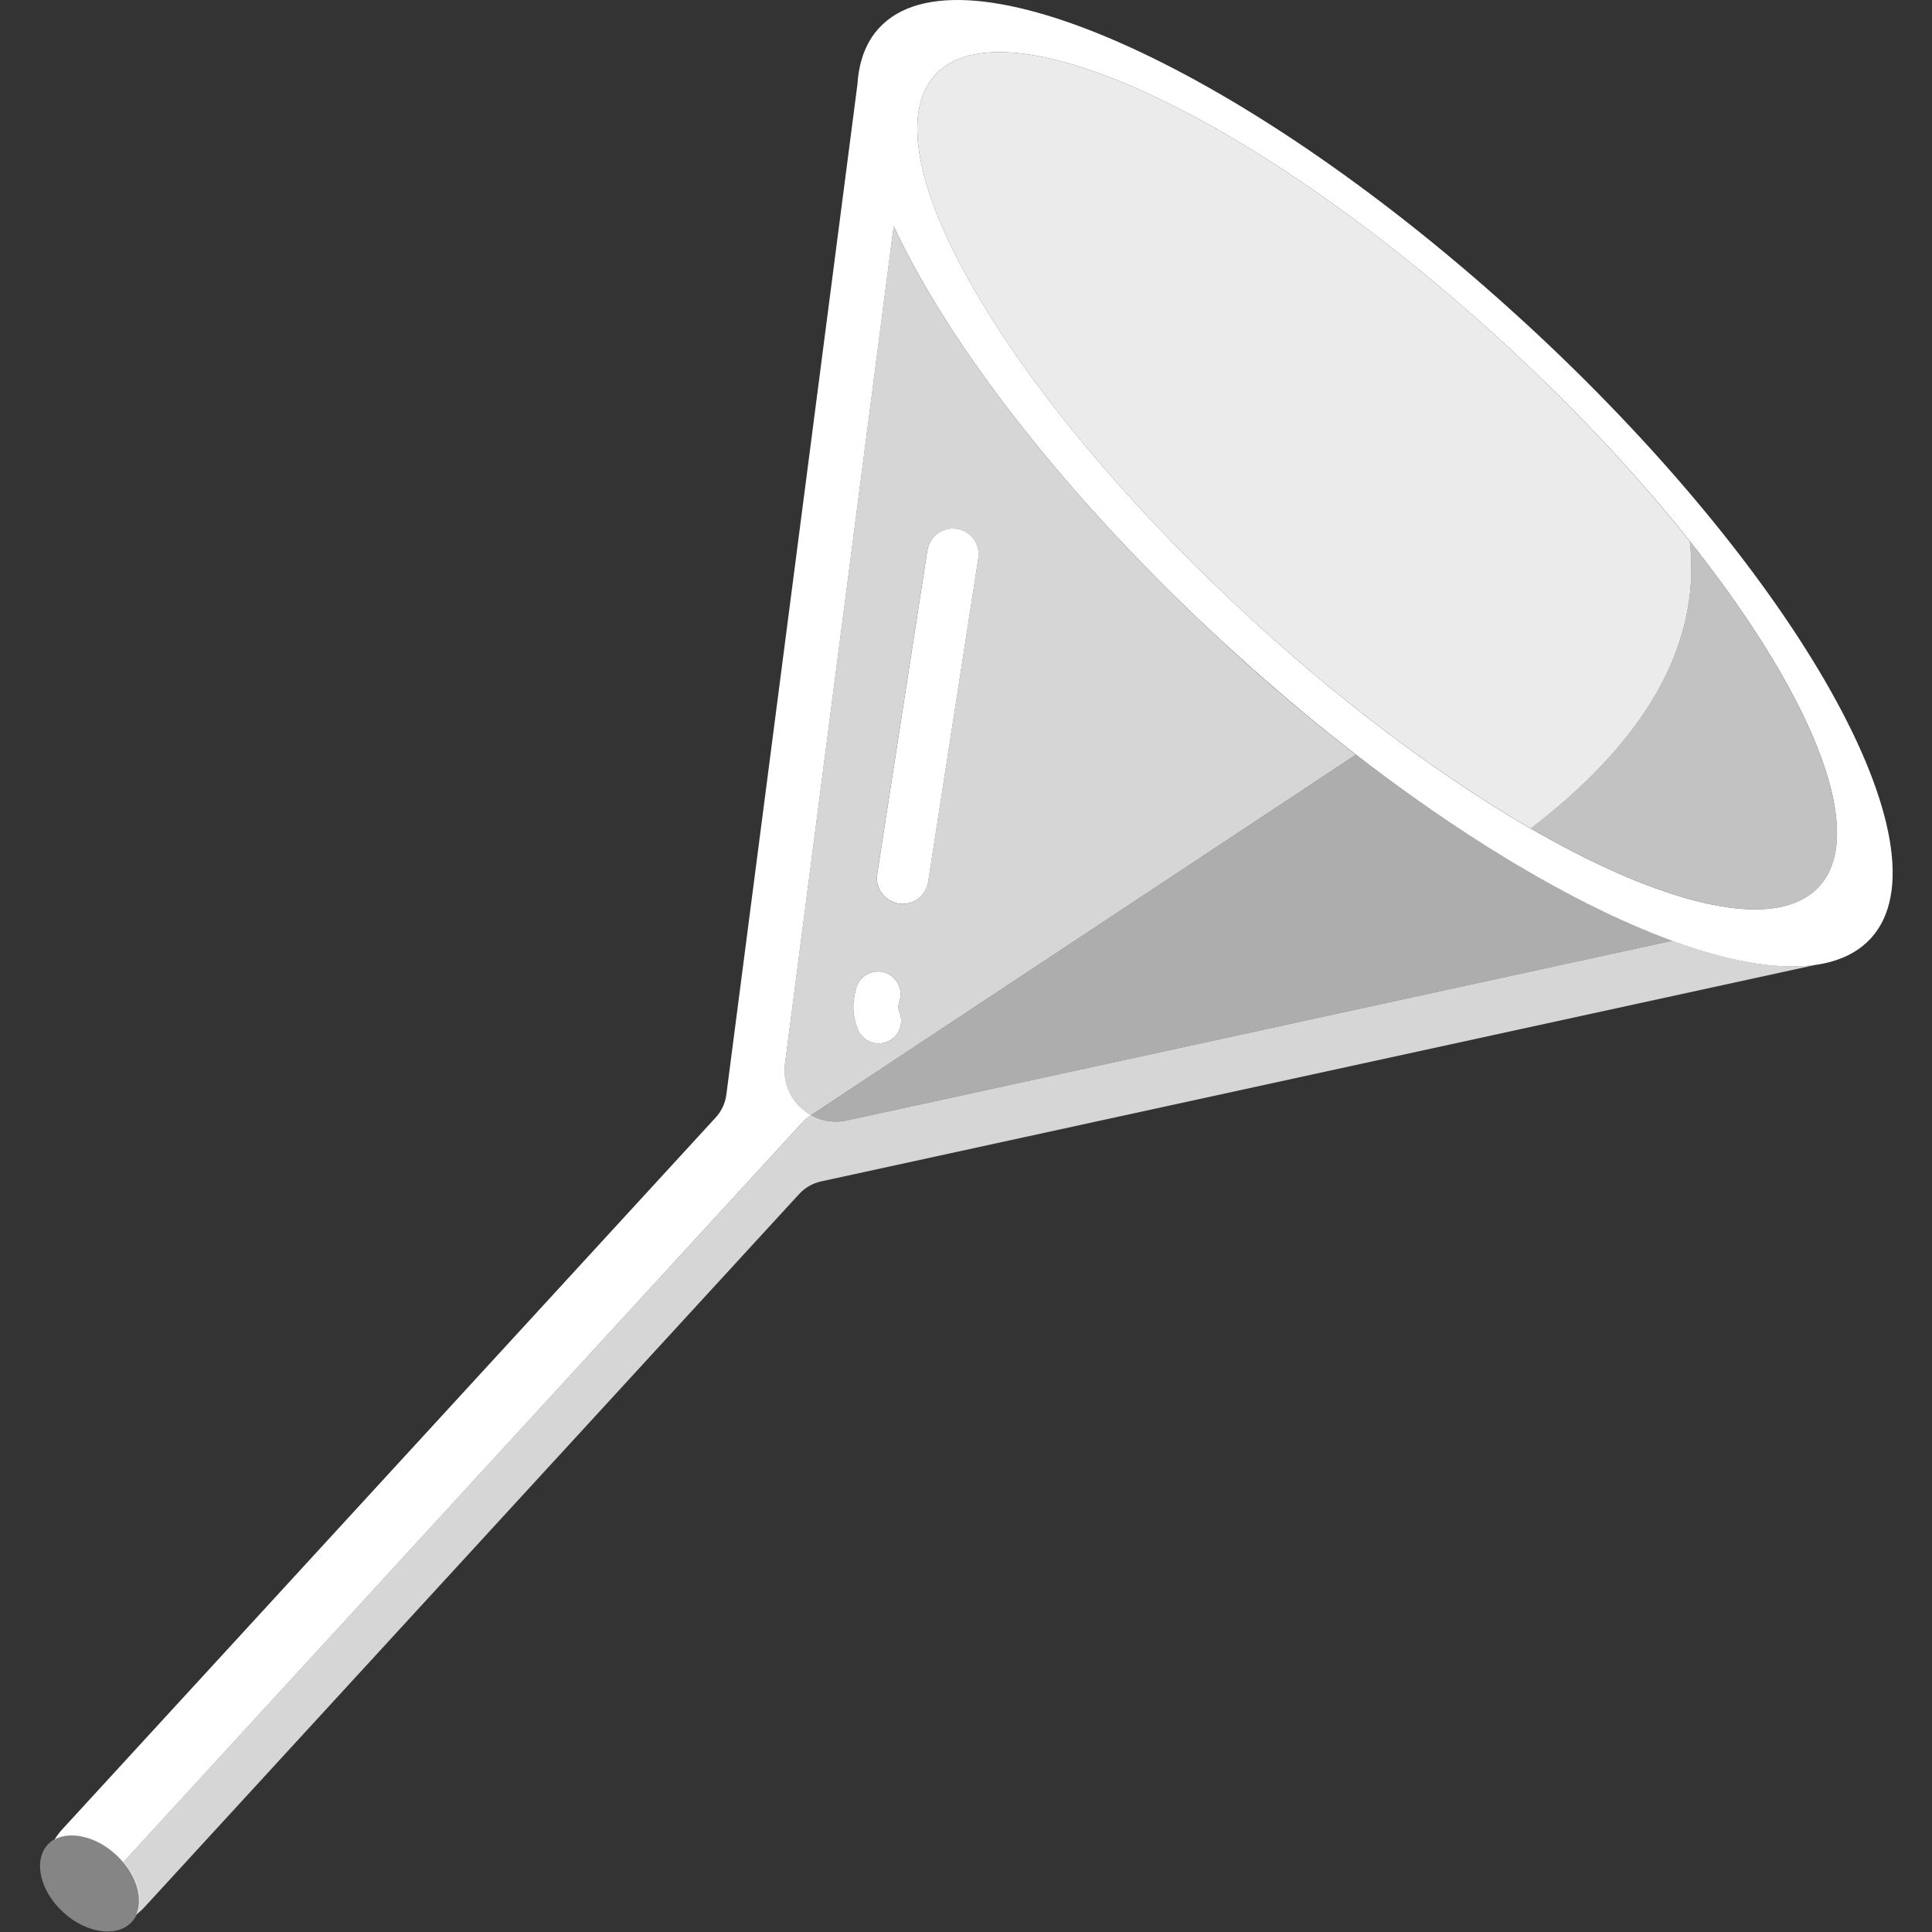
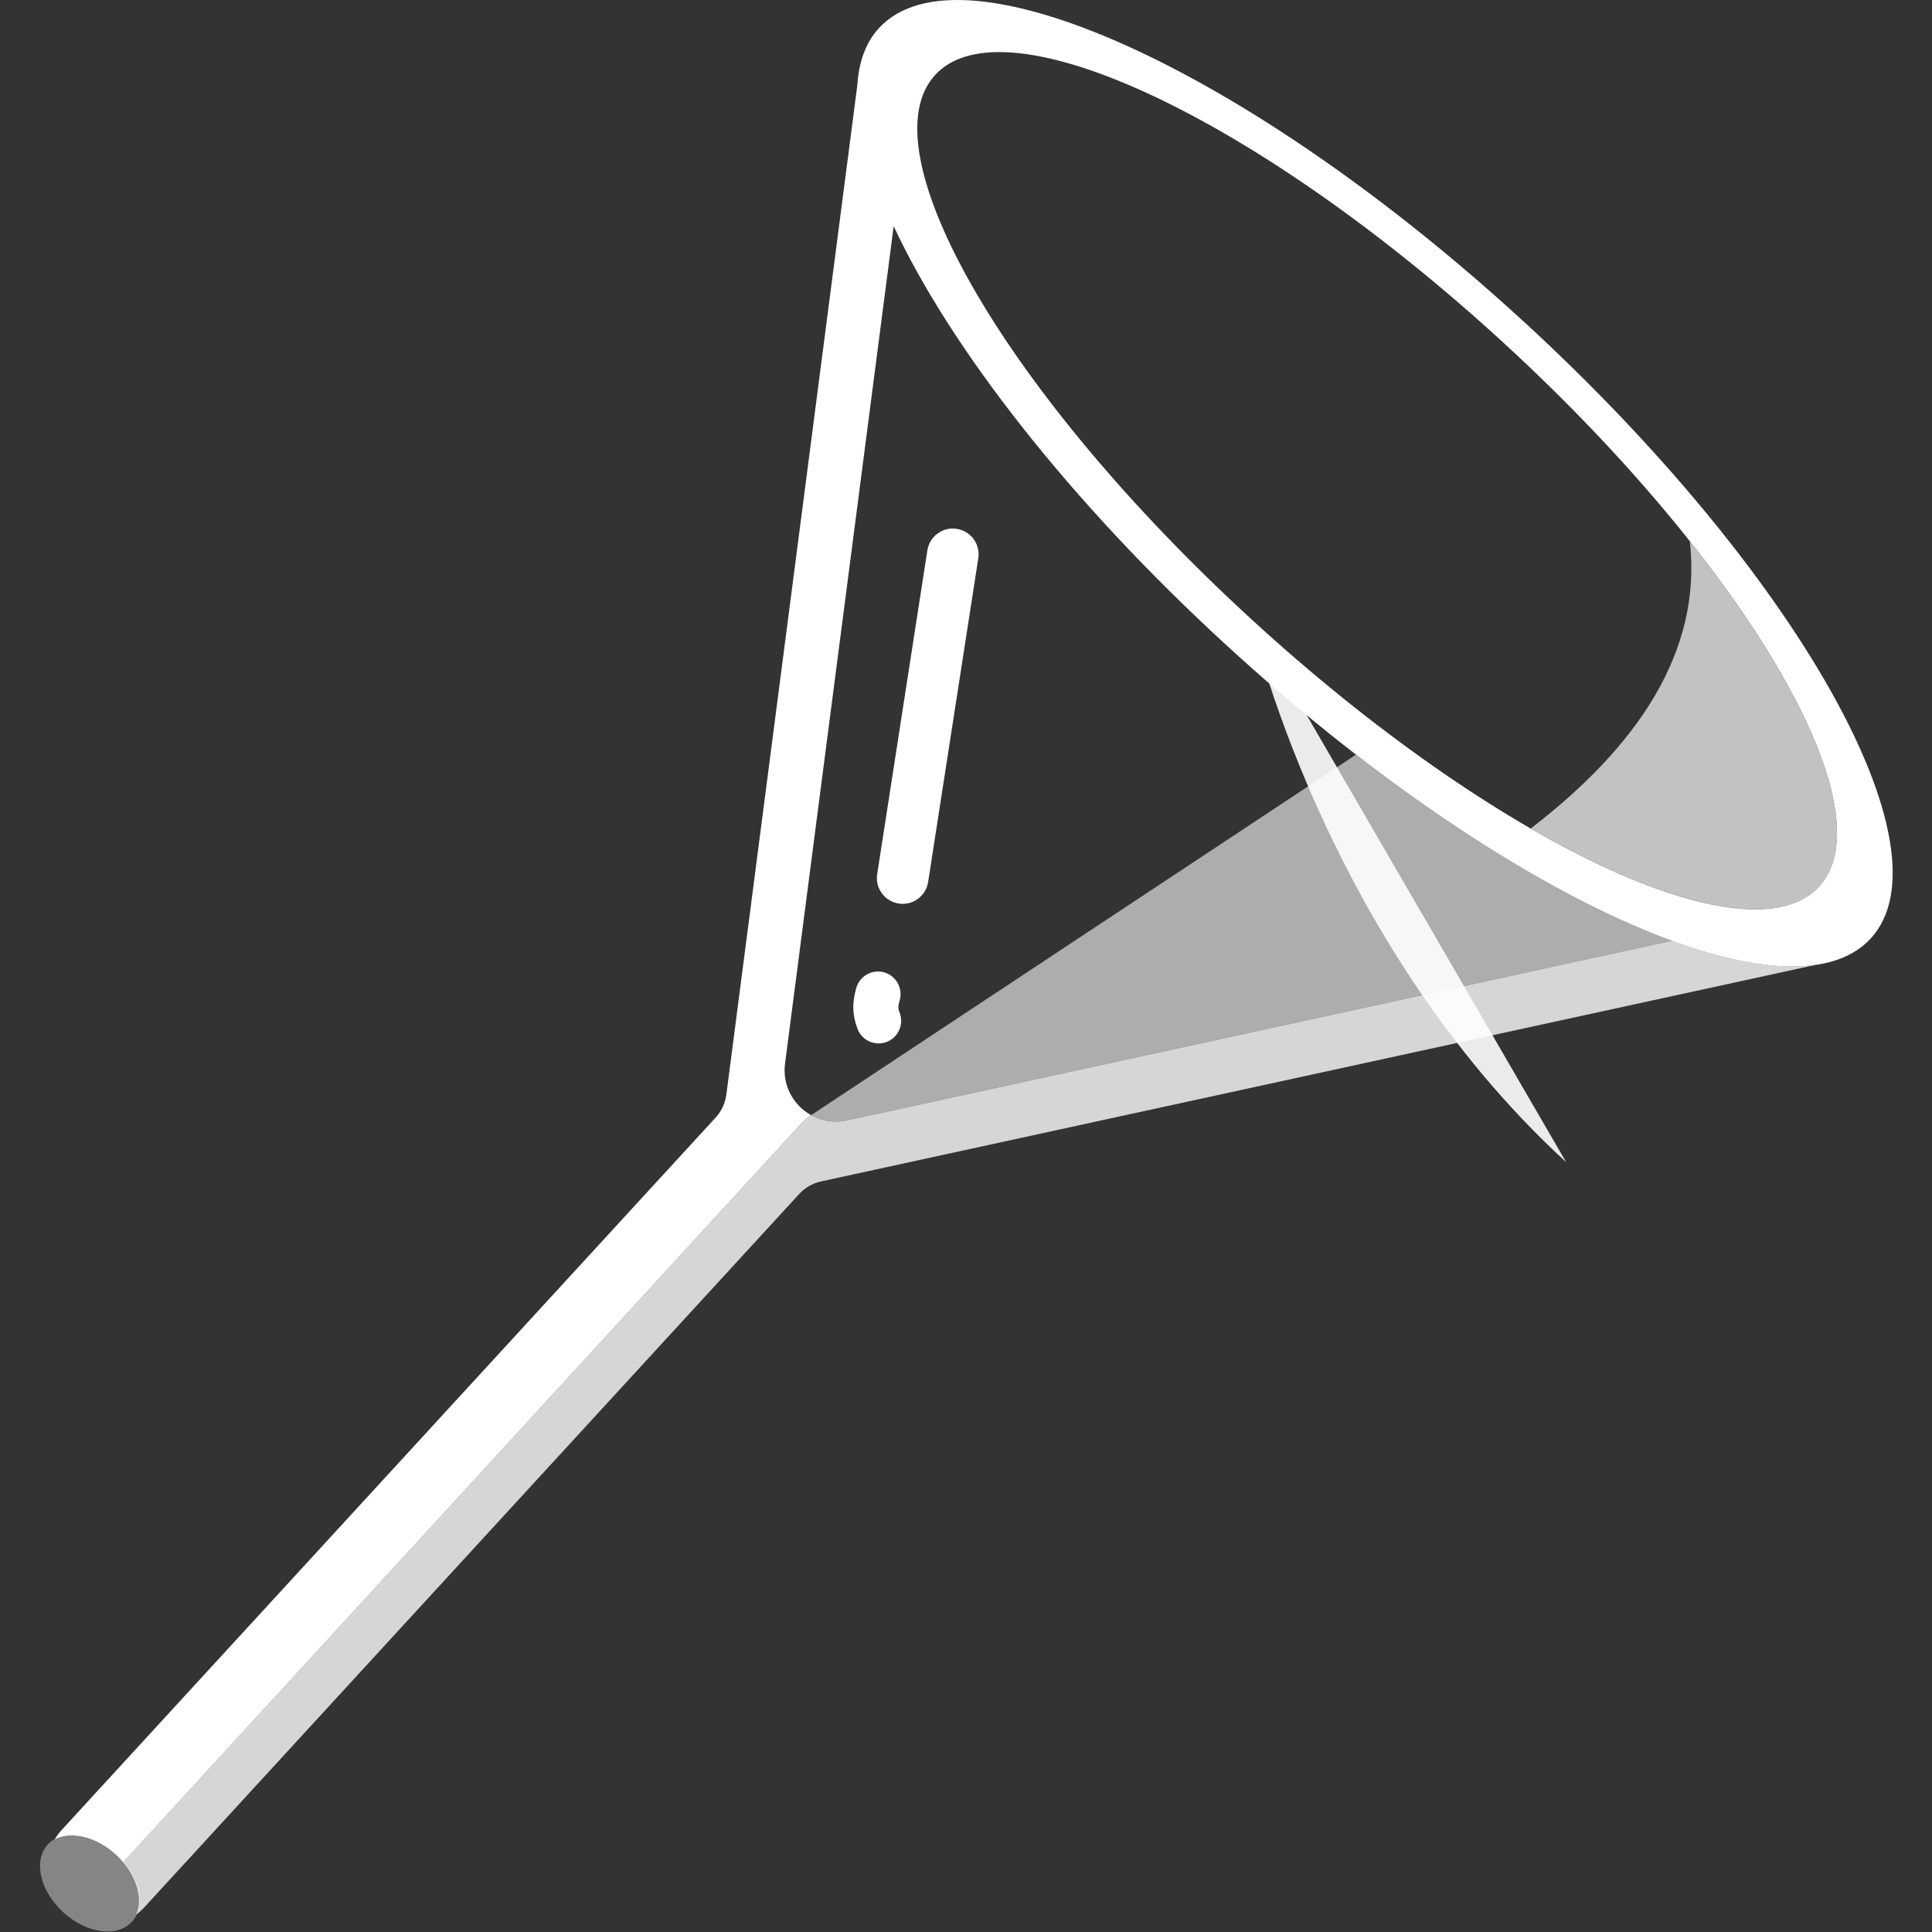
<svg xmlns="http://www.w3.org/2000/svg" viewBox="0 0 300 300">
  <rect x="0" y="0" width="300" height="300" fill="#333333" stroke="none" />
  <g fill="#fff">
    <ellipse cx="13.85" cy="292.5" opacity=".4" rx="6.13" ry="8.87" transform="matrix(.676 -.737 .737 .676 -210.98 104.89)" />
-     <path d="m 190.41 100.18 c -24.51 -22.5 -42.89 -46.28 -51.65 -65.05 l -16.87 130.03 c -.06 .43 -.08 .85 -.07 1.27 .06 2.08 .92 3.95 2.27 5.33 .54 .55 1.16 1.03 1.84 1.41 l 84.61 -55.98 c -6.68 -5.17 -13.44 -10.85 -20.15 -17.01 z m -52.73 61.61 c -.41 .16 -.84 .23 -1.25 .23 -1.41 0 -2.74 -.86 -3.27 -2.25 -.82 -2.13 -.87 -4.11 -.18 -6.42 .56 -1.85 2.51 -2.9 4.36 -2.35 1.85 .56 2.9 2.51 2.35 4.36 -.3 1 -.2 1.36 .01 1.91 .69 1.81 -.21 3.83 -2.02 4.52 z m 14.22 -75.09 l -7.79 50.27 c -.31 1.98 -2.01 3.39 -3.95 3.39 -.2 0 -.41 -.02 -.62 -.05 -2.18 -.34 -3.68 -2.38 -3.34 -4.57 l 7.79 -50.27 c .34 -2.18 2.38 -3.69 4.57 -3.34 2.18 .34 3.68 2.38 3.34 4.57 z" opacity=".8" />
    <path d="m 210.56 117.18 l -84.61 55.98 c 1.61 .9 3.55 1.25 5.56 .82 l 128.12 -27.9 c -14.13 -5.17 -31.32 -15.18 -49.07 -28.9 z" opacity=".6" />
    <path d="m 140.17 140.35 c -.2 0 -.41 -.02 -.62 -.05 -2.18 -.34 -3.68 -2.38 -3.34 -4.57 l 7.79 -50.27 c .34 -2.18 2.38 -3.69 4.57 -3.34 2.18 .34 3.68 2.38 3.34 4.57 l -7.79 50.27 c -.31 1.98 -2.01 3.39 -3.95 3.39 z" />
    <path d="m 136.43 162.02 c -1.41 0 -2.74 -.86 -3.27 -2.25 -.82 -2.13 -.87 -4.11 -.18 -6.42 .56 -1.85 2.51 -2.9 4.36 -2.35 1.85 .56 2.9 2.51 2.35 4.36 -.3 1 -.2 1.36 .01 1.91 .69 1.81 -.21 3.83 -2.02 4.52 -.41 .16 -.84 .23 -1.25 .23 z" />
    <path d="m 236.56 49.9 c -42.52 -39.03 -87.32 -59.43 -100.07 -45.54 -2.04 2.22 -3.12 5.18 -3.35 8.75 l -20.35 156.85 c -.17 1.33 -.75 2.58 -1.66 3.57 l -101.53 110.6 c -.42 .46 -.79 .96 -1.1 1.48 2.51 -1.33 6.43 -.44 9.5 2.38 .41 .38 .78 .77 1.13 1.18 l 105.43 -114.85 c .36 -.39 .76 -.74 1.2 -1.03 l .19 -.13 c -2.72 -1.51 -4.5 -4.57 -4.05 -8.01 l 16.87 -130.03 c 8.75 18.77 27.13 42.55 51.65 65.05 42.52 39.04 87.33 59.43 100.07 45.55 s -11.4 -56.78 -53.92 -95.82 z m 45.92 87.76 c -10.85 11.82 -50.38 -6.81 -88.28 -41.61 -37.91 -34.8 -59.84 -72.59 -48.99 -84.41 10.85 -11.82 50.38 6.81 88.28 41.61 37.91 34.8 59.84 72.59 48.99 84.41 z" />
-     <path d="m 194.2 96.05 c 14.86 13.64 29.97 24.79 43.5 32.6 16.38 -12.57 26.64 -27.33 24.7 -44.59 -7.97 -10.04 -17.74 -20.55 -28.91 -30.81 -37.91 -34.8 -77.43 -53.43 -88.28 -41.61 s 11.08 49.61 48.99 84.41 z" opacity=".9" />
+     <path d="m 194.2 96.05 s 11.08 49.61 48.99 84.41 z" opacity=".9" />
    <path d="m 237.7 128.65 c 20.99 12.11 38.19 16.2 44.78 9.01 7.65 -8.34 -1.02 -29.59 -20.08 -53.61 1.94 17.26 -8.32 32.02 -24.7 44.59 z" opacity=".7" />
    <path d="m 259.63 146.08 l -128.12 27.9 c -2.01 .44 -3.95 .08 -5.56 -.82 l -.19 .13 c -.44 .29 -.85 .64 -1.2 1.03 l -105.44 114.84 c 2.25 2.67 3.04 5.89 2.02 8.15 .44 -.33 .86 -.7 1.24 -1.11 l 101.71 -110.79 c .91 -.99 2.1 -1.67 3.41 -1.96 l 154.55 -33.65 c -5.83 .88 -13.52 -.47 -22.42 -3.72 z" opacity=".8" />
  </g>
</svg>